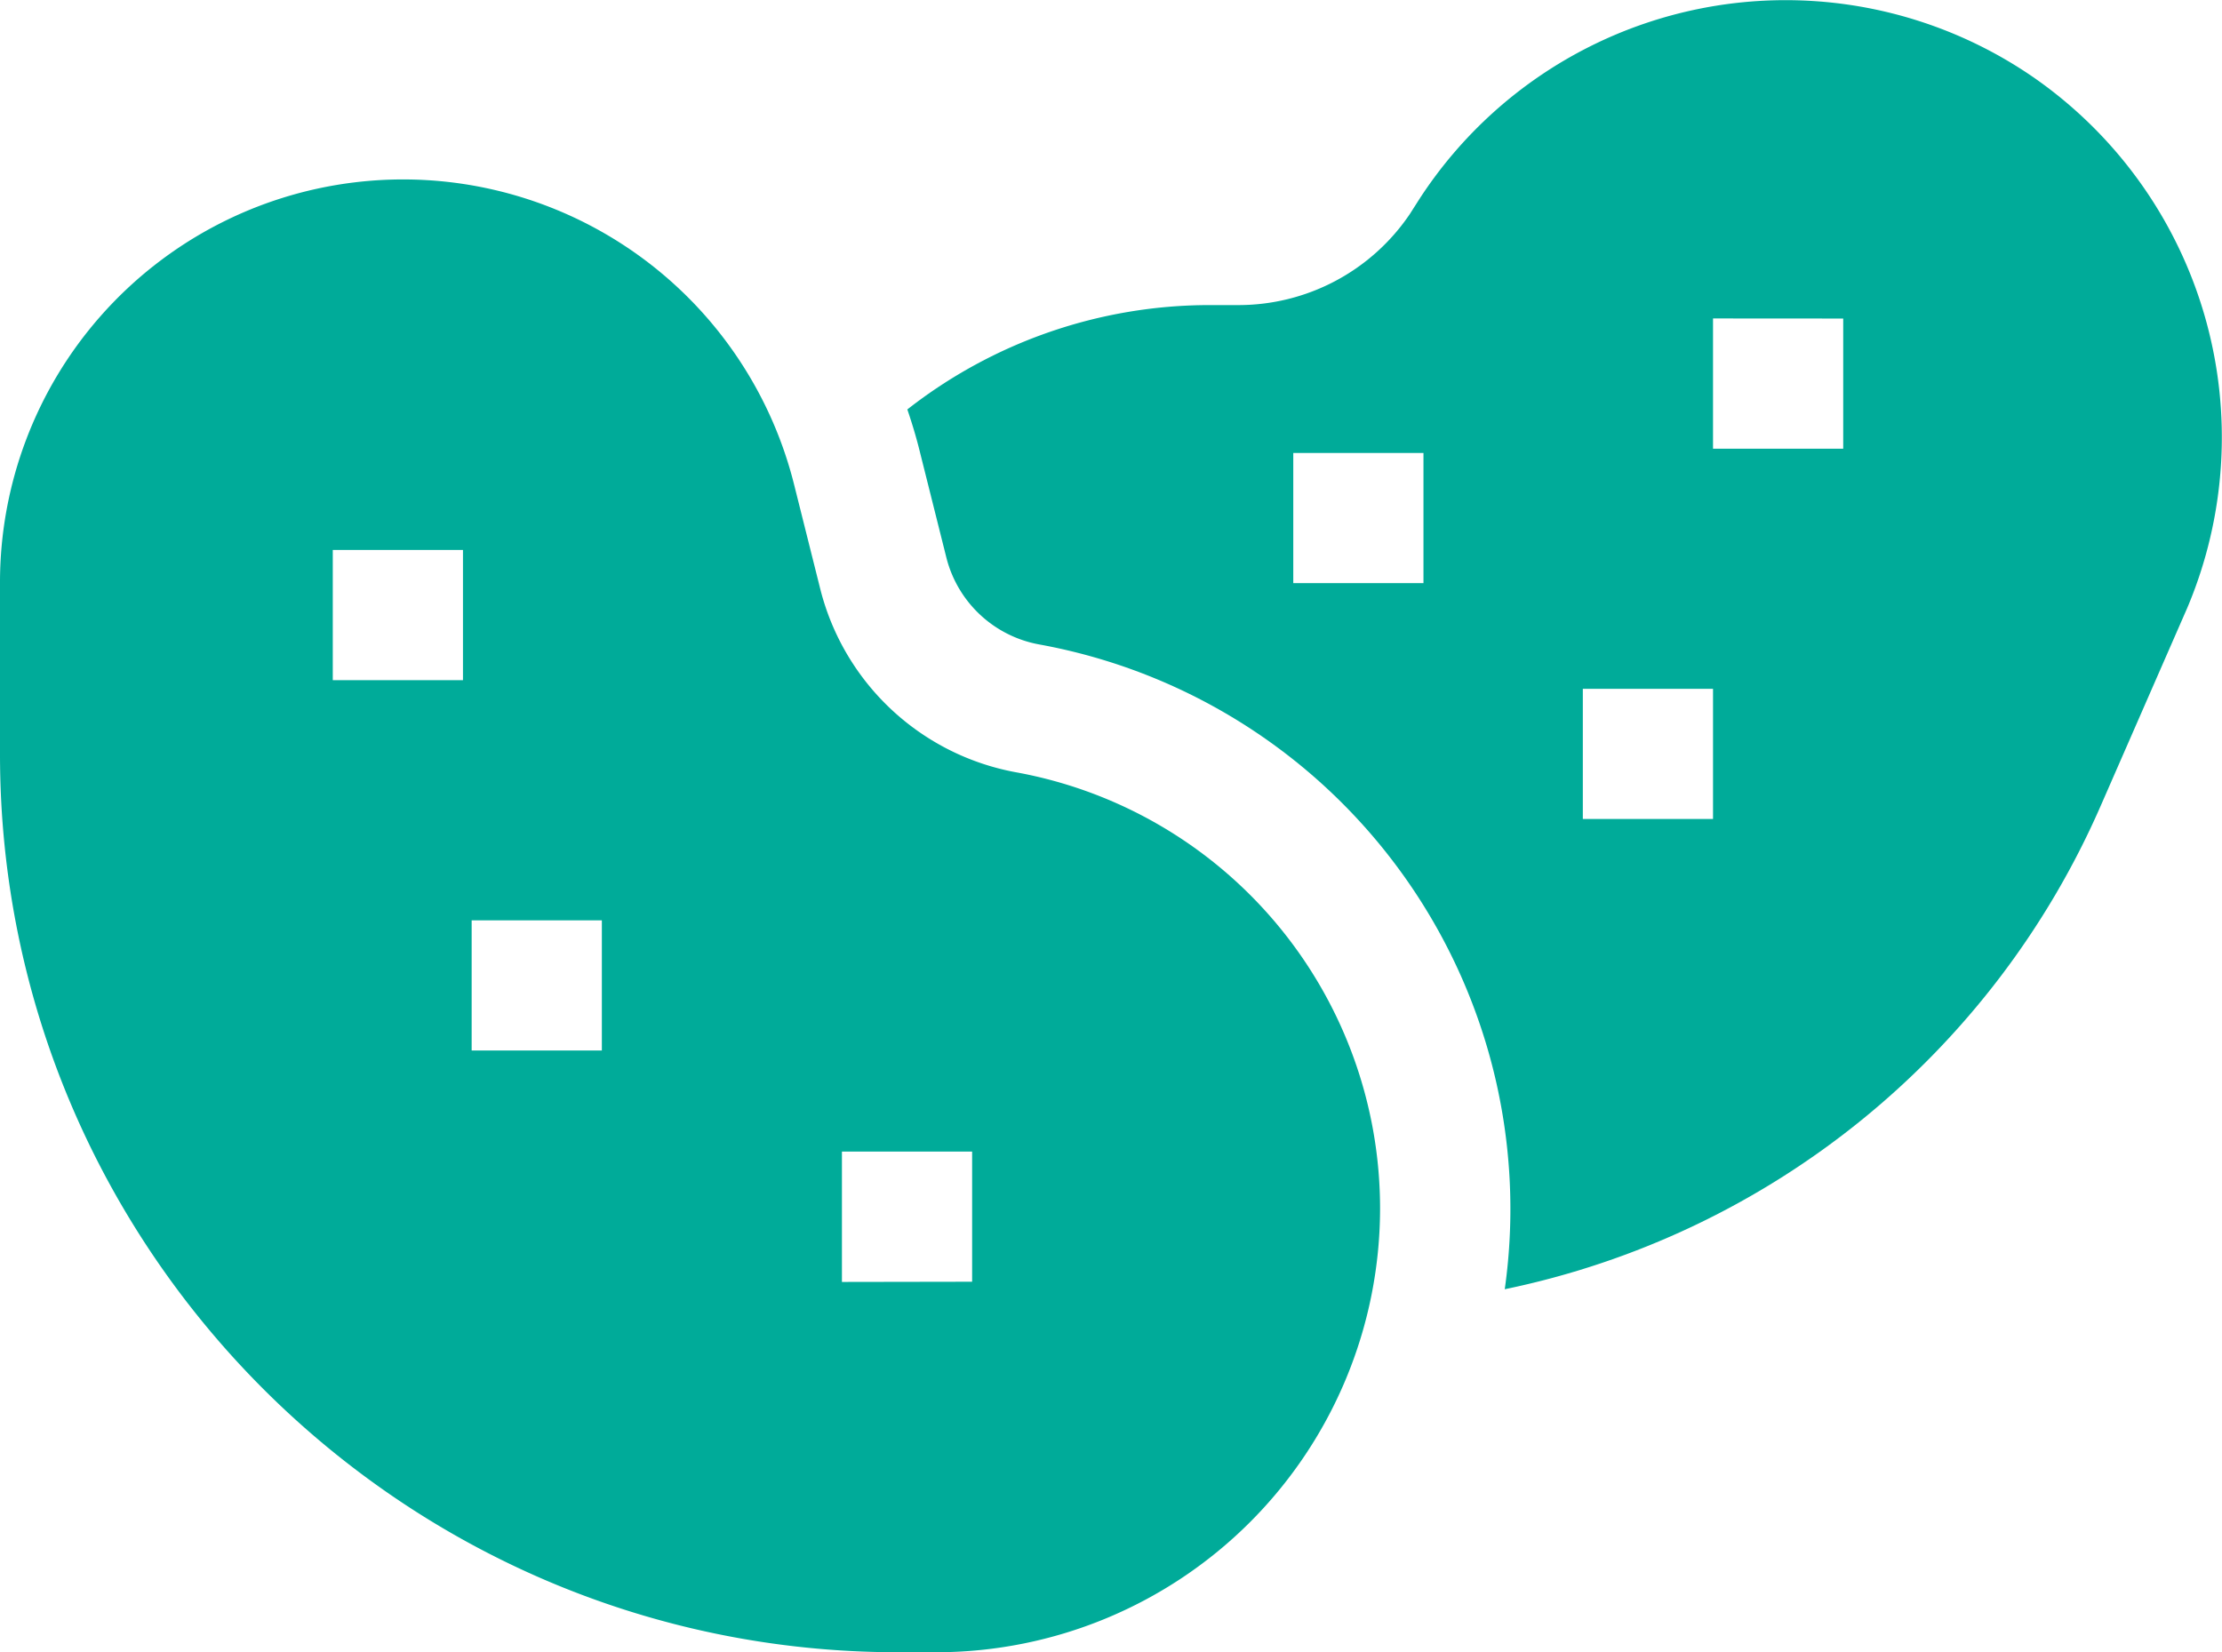
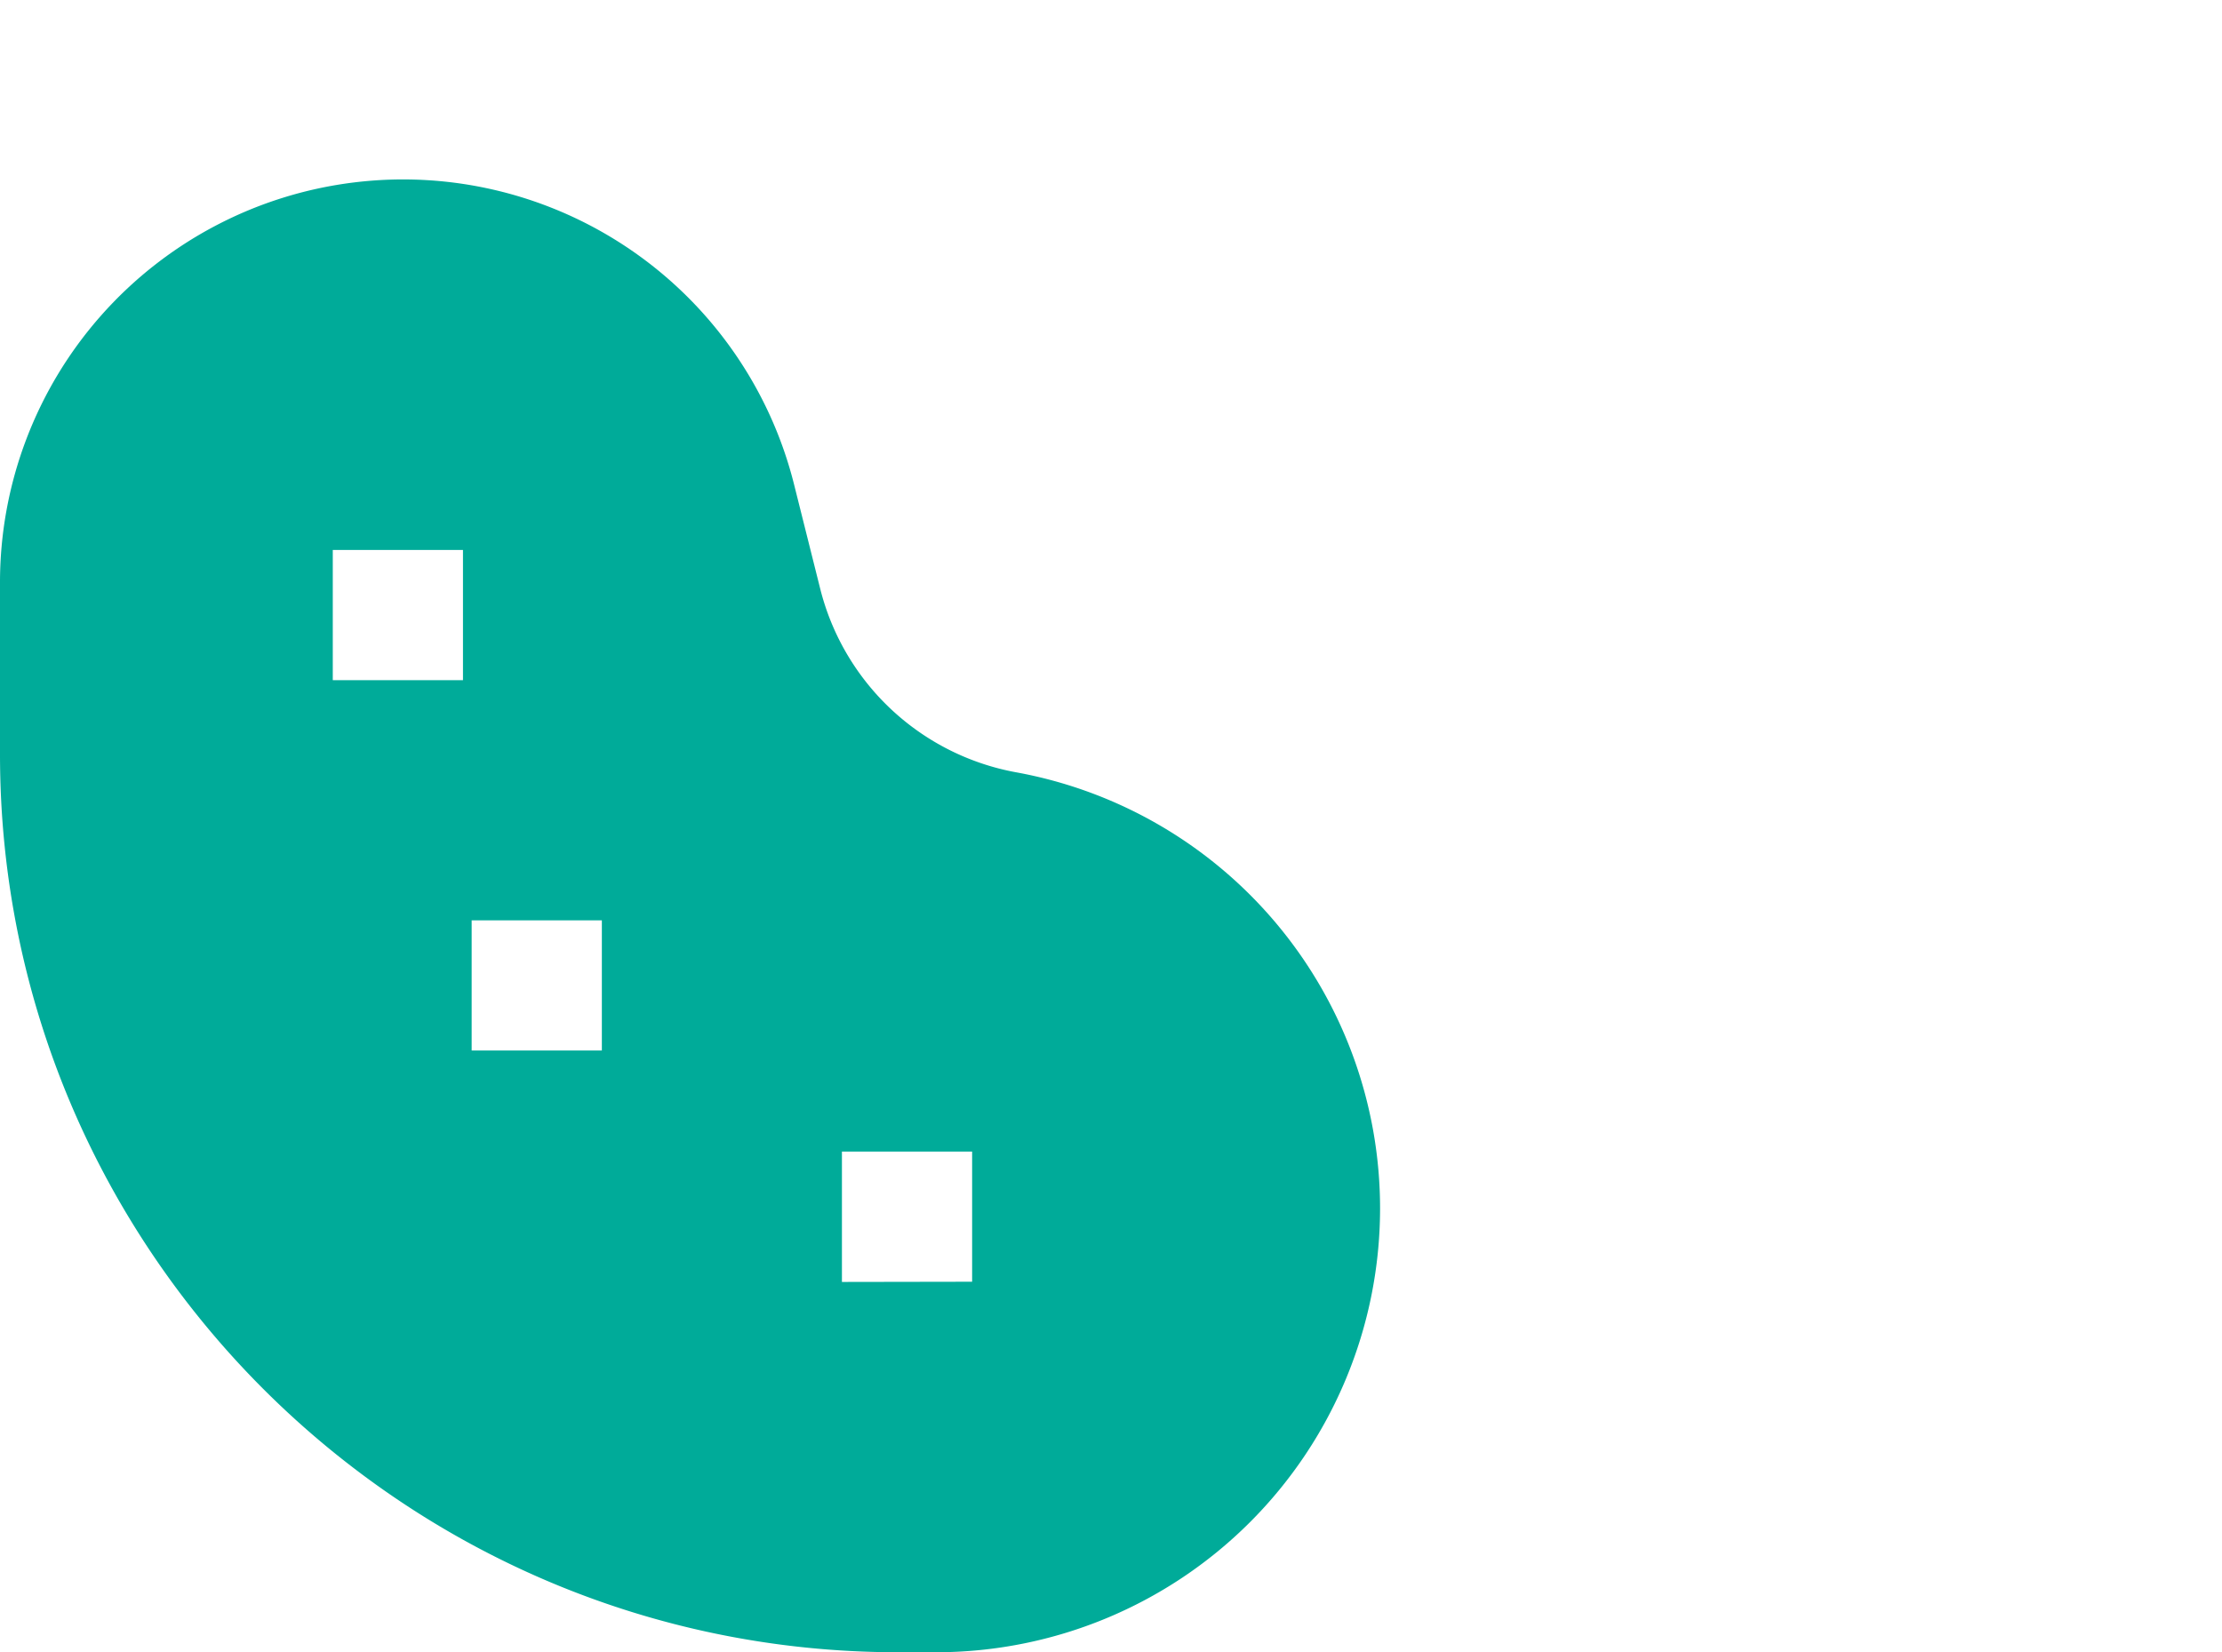
<svg xmlns="http://www.w3.org/2000/svg" id="Capa_1" data-name="Capa 1" viewBox="0 0 512 380.78">
  <defs>
    <style>.cls-1{fill:#00ab99;}</style>
  </defs>
-   <path class="cls-1" d="M468.72,83.54a100.6,100.6,0,0,0-141.94,28.38l-1.91,3a47.67,47.67,0,0,1-39.81,21l-5.81,0h-.6a113,113,0,0,0-69.58,24.05c1.14,3.34,2.16,6.75,3,10.22l6,23.94a27.08,27.08,0,0,0,21.39,20,132.24,132.24,0,0,1,107.27,148.6A192.42,192.42,0,0,0,484.05,251.32l19.85-45.39.05-.11A101,101,0,0,0,468.72,83.54Zm-44,55.48v30h-30V139Zm-60,85.34h30v30h-30ZM328,200H298V170h30Z" transform="translate(0 -65.61)" />
  <path class="cls-1" d="M318,344.17A102.17,102.17,0,0,0,234.1,243.59,57.15,57.15,0,0,1,189,201.31l-6-23.94A92.88,92.88,0,0,0,0,199.9v39.57c0,114.1,92.82,206.92,206.92,206.92h8.89A102.34,102.34,0,0,0,318,344.17ZM106.68,222.36h-30v-30h30Zm32,85.35h-30v-30h30ZM194,361.05V331h30v30Z" transform="translate(0 -65.61)" />
</svg>